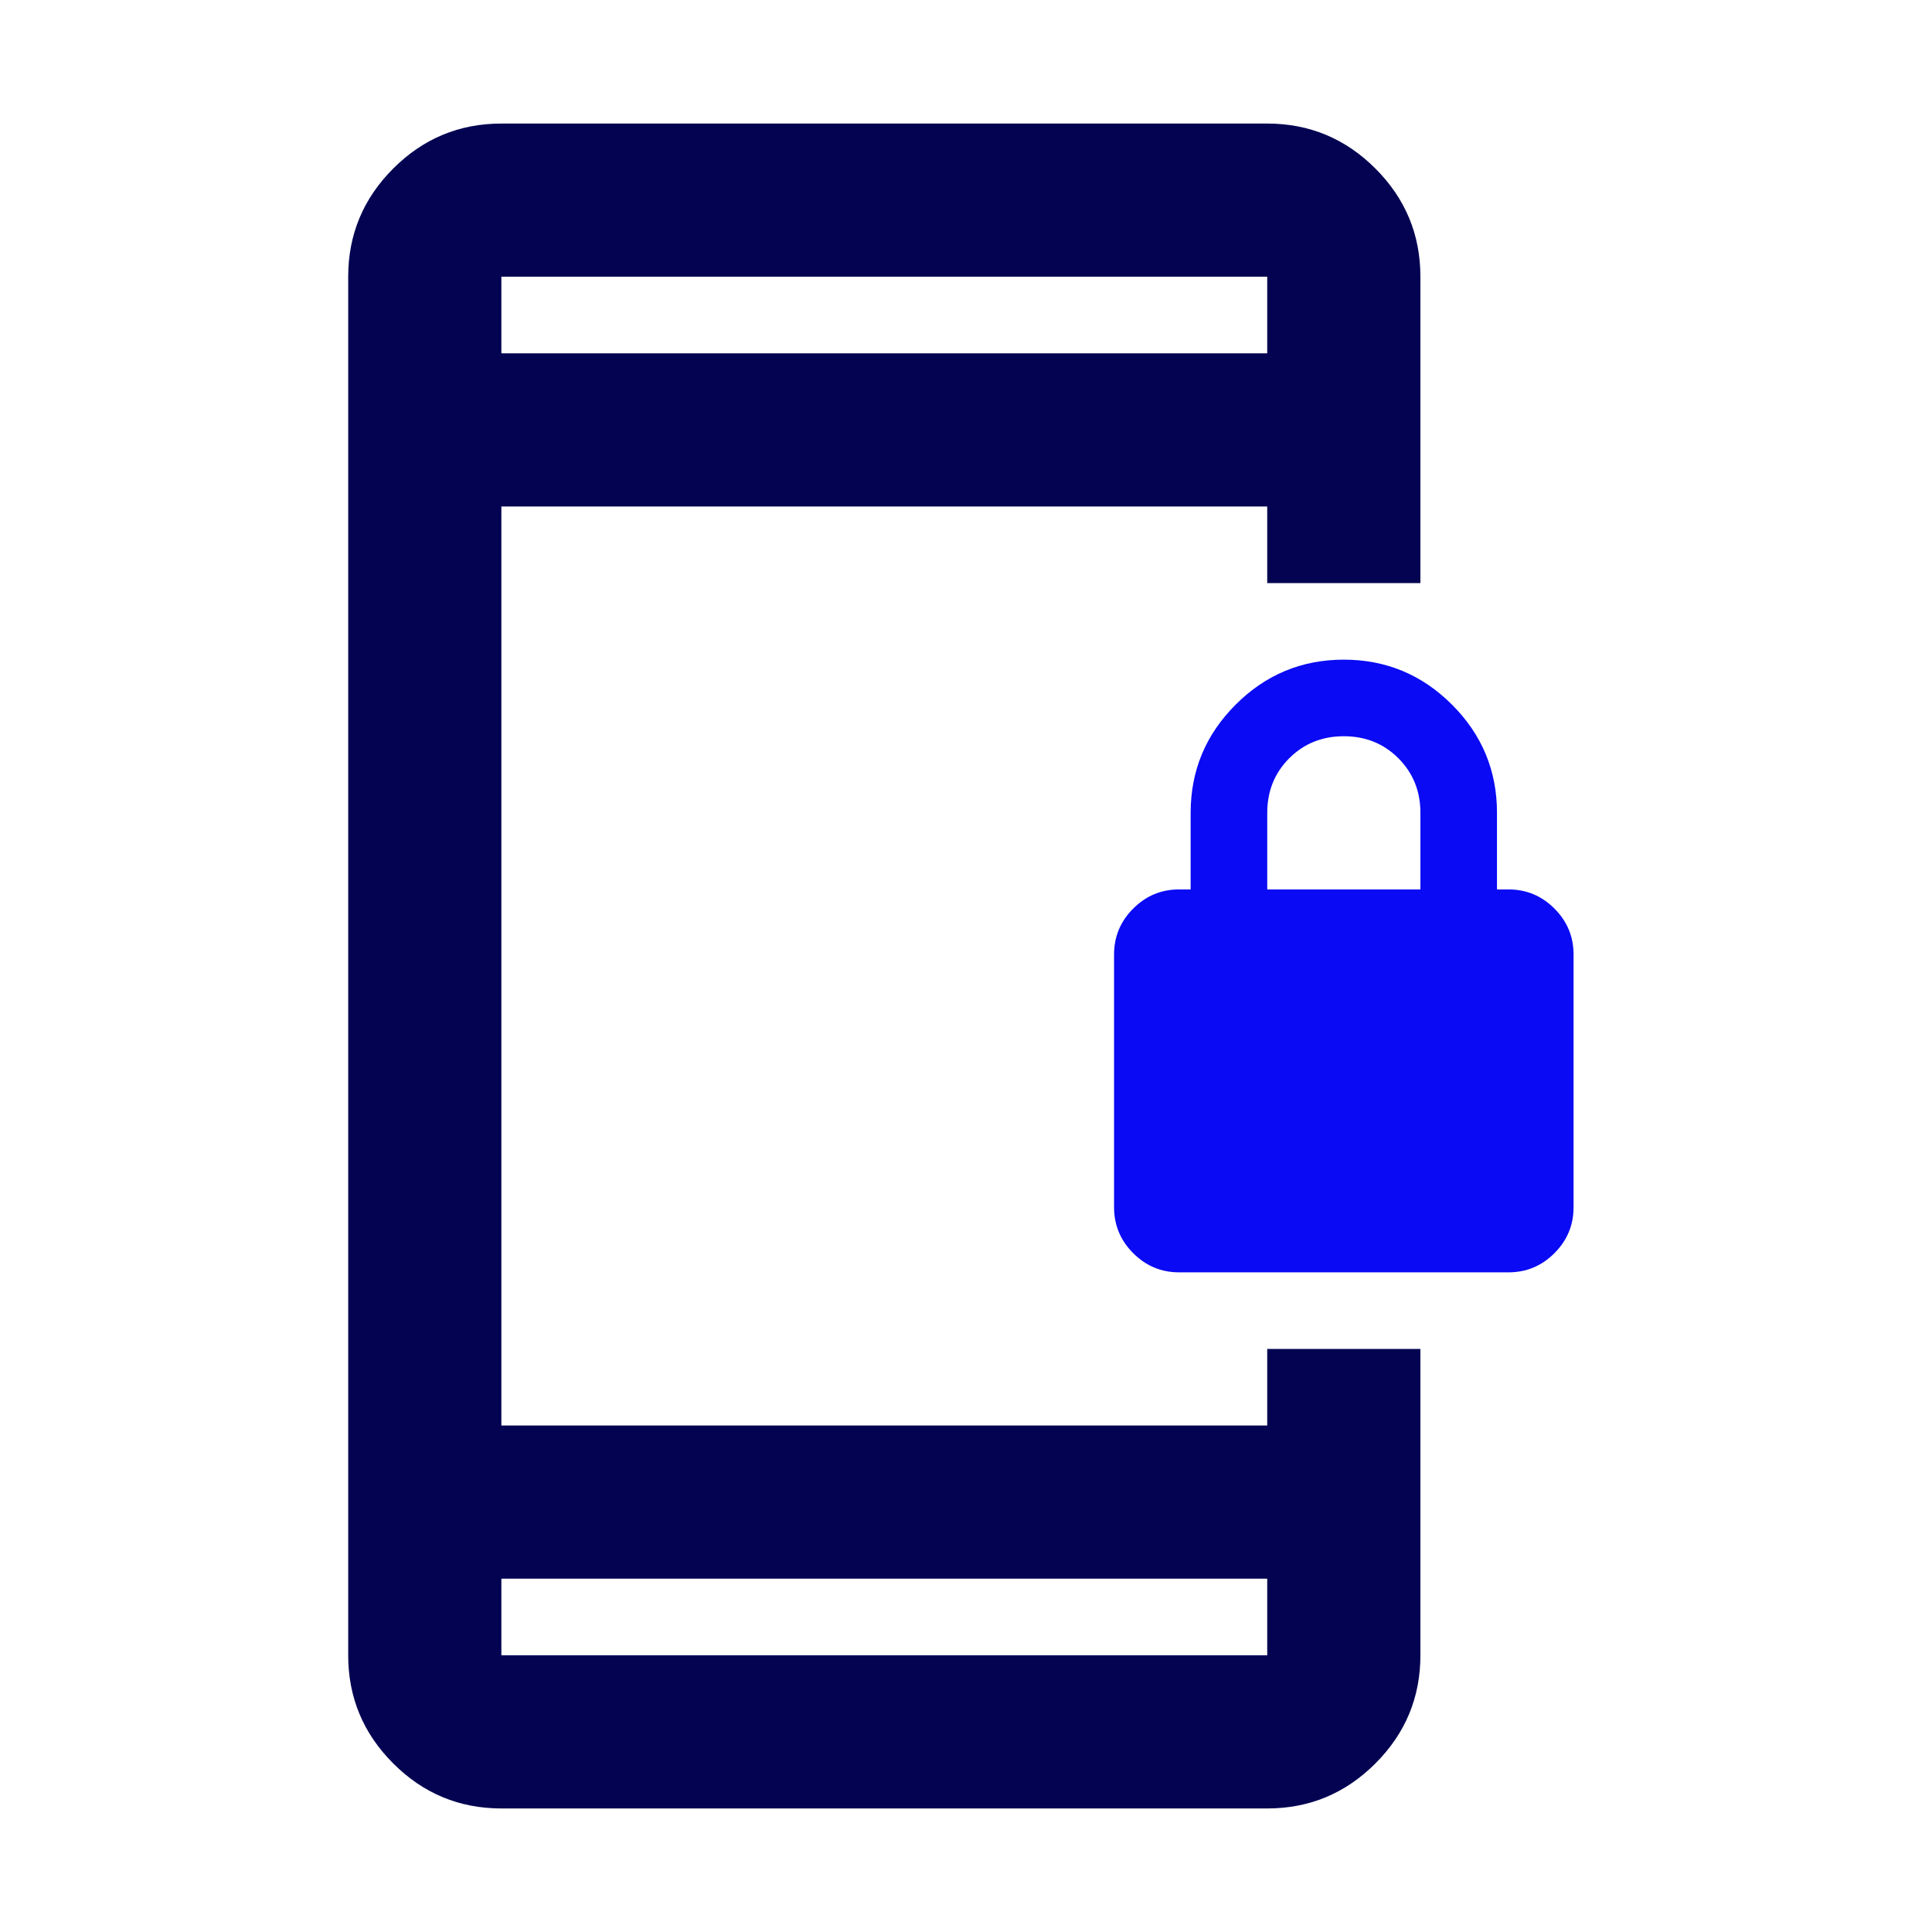
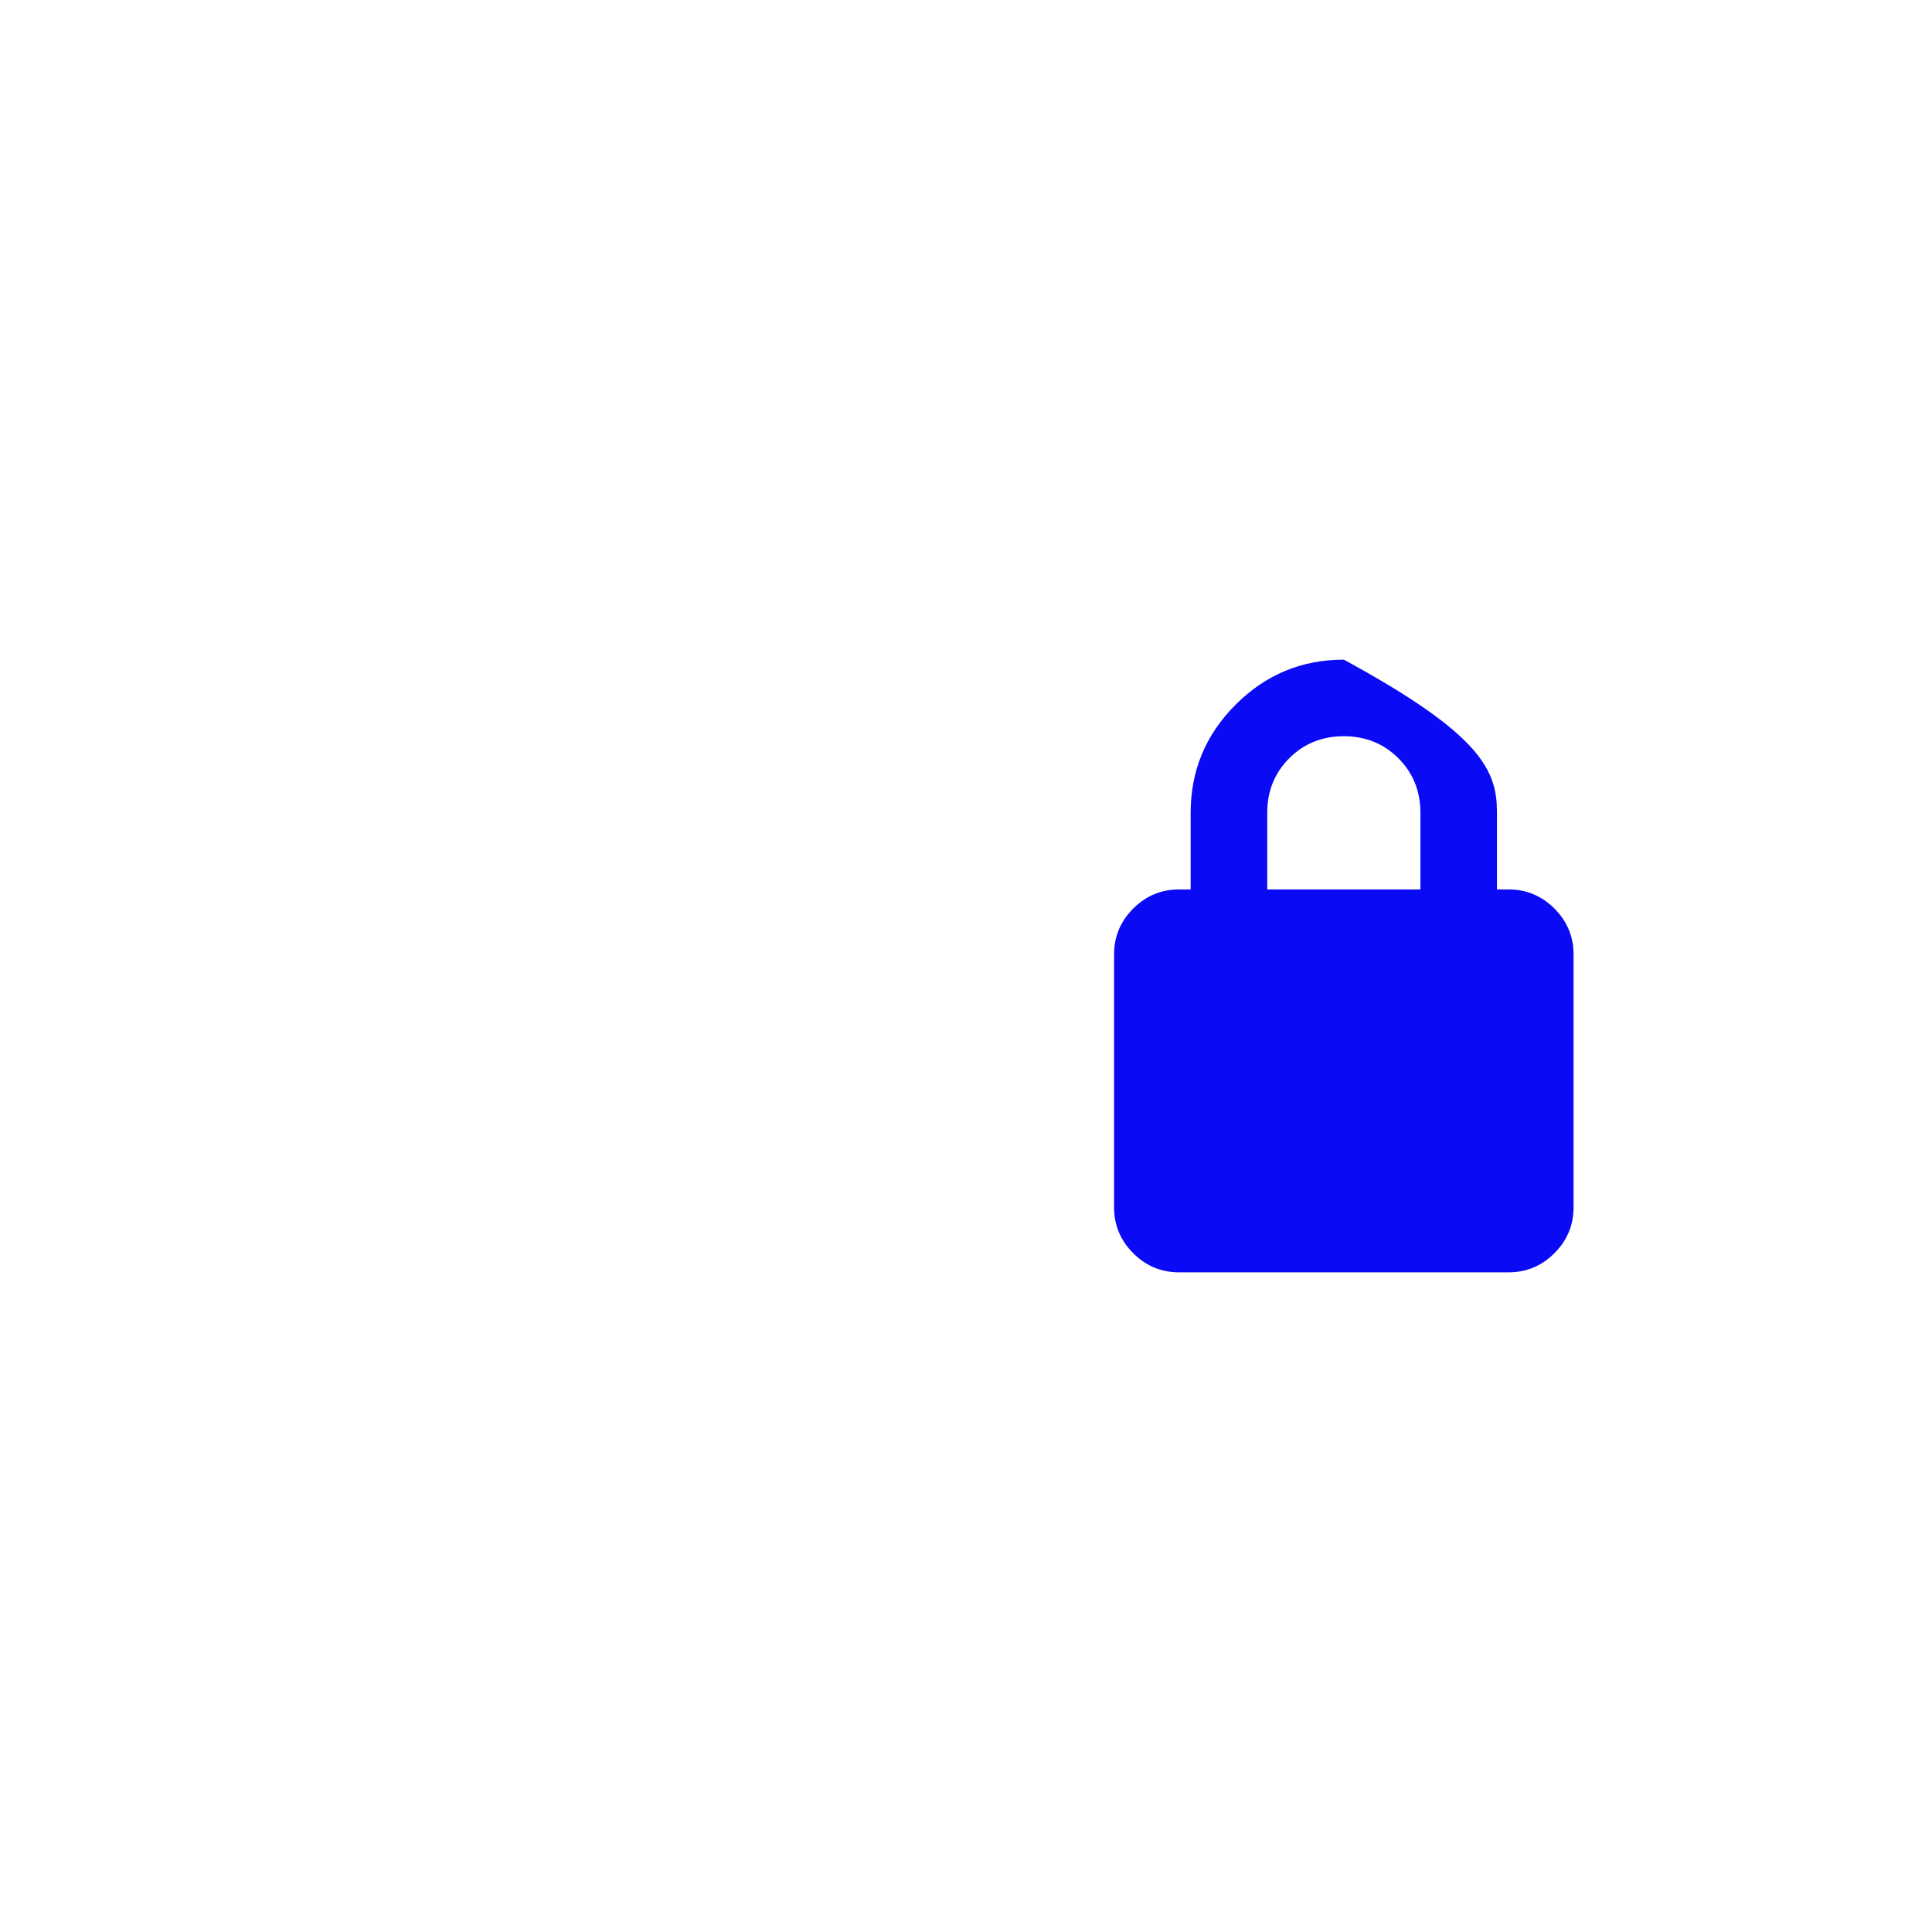
<svg xmlns="http://www.w3.org/2000/svg" width="80" height="80" viewBox="0 0 80 80" fill="none">
-   <path d="M20.761 74.884C19.017 74.884 17.524 74.263 16.282 73.02C15.04 71.778 14.418 70.285 14.418 68.541V11.459C14.418 9.715 15.04 8.221 16.282 6.979C17.524 5.737 19.017 5.116 20.761 5.116H52.473C54.218 5.116 55.711 5.737 56.953 6.979C58.195 8.221 58.816 9.715 58.816 11.459V24.144H52.473V20.972H20.761V59.027H52.473V55.856H58.816V68.541C58.816 70.285 58.195 71.778 56.953 73.02C55.711 74.263 54.218 74.884 52.473 74.884H20.761ZM20.761 65.37V68.541H52.473V65.37H20.761ZM20.761 14.63H52.473V11.459H20.761V14.63Z" fill="#030352" />
-   <path fill-rule="evenodd" clip-rule="evenodd" d="M48.826 52.685C48.087 52.685 47.452 52.421 46.924 51.892C46.395 51.364 46.131 50.729 46.131 49.989V39.524C46.131 38.784 46.395 38.15 46.924 37.621C47.452 37.093 48.087 36.829 48.826 36.829H49.302V33.657C49.302 31.913 49.923 30.42 51.165 29.178C52.407 27.936 53.9 27.315 55.645 27.315C57.389 27.315 58.882 27.936 60.124 29.178C61.366 30.42 61.987 31.913 61.987 33.657V36.829H62.463C63.203 36.829 63.837 37.093 64.365 37.621C64.894 38.15 65.158 38.784 65.158 39.524V49.989C65.158 50.729 64.894 51.364 64.365 51.892C63.837 52.421 63.203 52.685 62.463 52.685H48.826ZM52.474 33.657V36.829H58.816V33.657C58.816 32.759 58.512 32.006 57.904 31.398C57.297 30.79 56.543 30.486 55.645 30.486C54.746 30.486 53.993 30.79 53.385 31.398C52.777 32.006 52.474 32.759 52.474 33.657Z" fill="#0A0AF4" />
+   <path fill-rule="evenodd" clip-rule="evenodd" d="M48.826 52.685C48.087 52.685 47.452 52.421 46.924 51.892C46.395 51.364 46.131 50.729 46.131 49.989V39.524C46.131 38.784 46.395 38.15 46.924 37.621C47.452 37.093 48.087 36.829 48.826 36.829H49.302V33.657C49.302 31.913 49.923 30.42 51.165 29.178C52.407 27.936 53.9 27.315 55.645 27.315C61.366 30.42 61.987 31.913 61.987 33.657V36.829H62.463C63.203 36.829 63.837 37.093 64.365 37.621C64.894 38.15 65.158 38.784 65.158 39.524V49.989C65.158 50.729 64.894 51.364 64.365 51.892C63.837 52.421 63.203 52.685 62.463 52.685H48.826ZM52.474 33.657V36.829H58.816V33.657C58.816 32.759 58.512 32.006 57.904 31.398C57.297 30.79 56.543 30.486 55.645 30.486C54.746 30.486 53.993 30.79 53.385 31.398C52.777 32.006 52.474 32.759 52.474 33.657Z" fill="#0A0AF4" />
</svg>